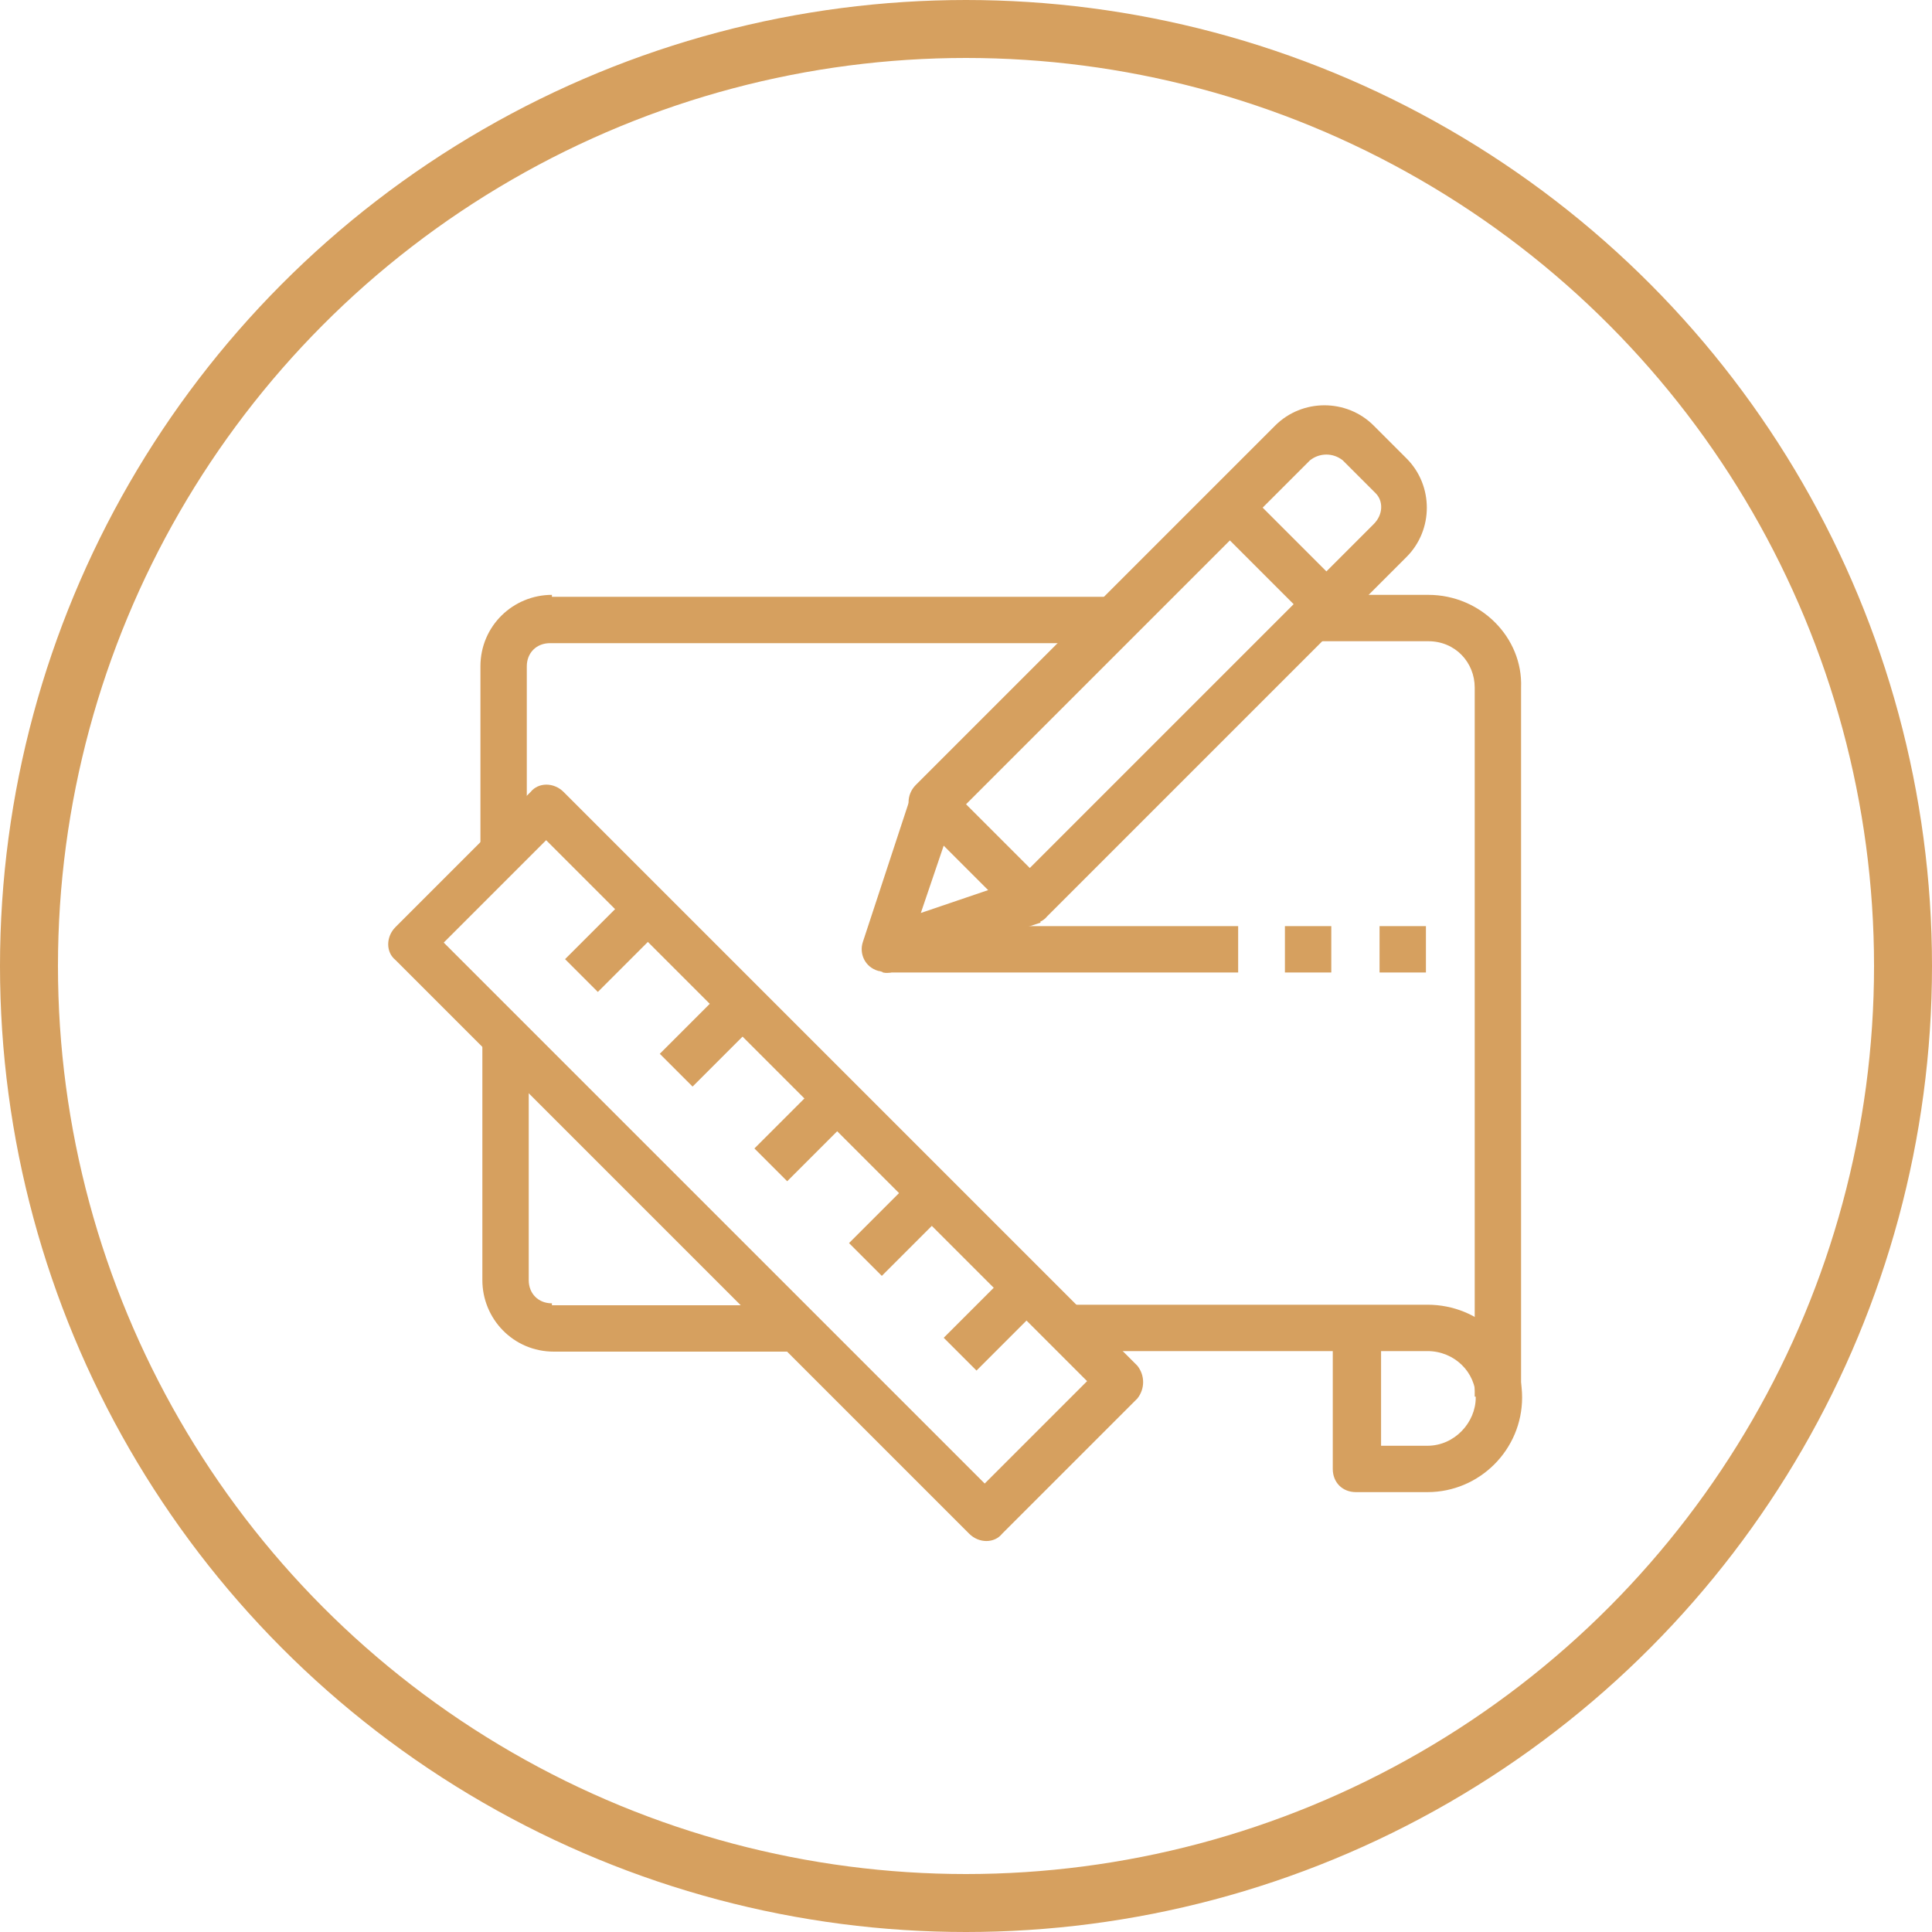
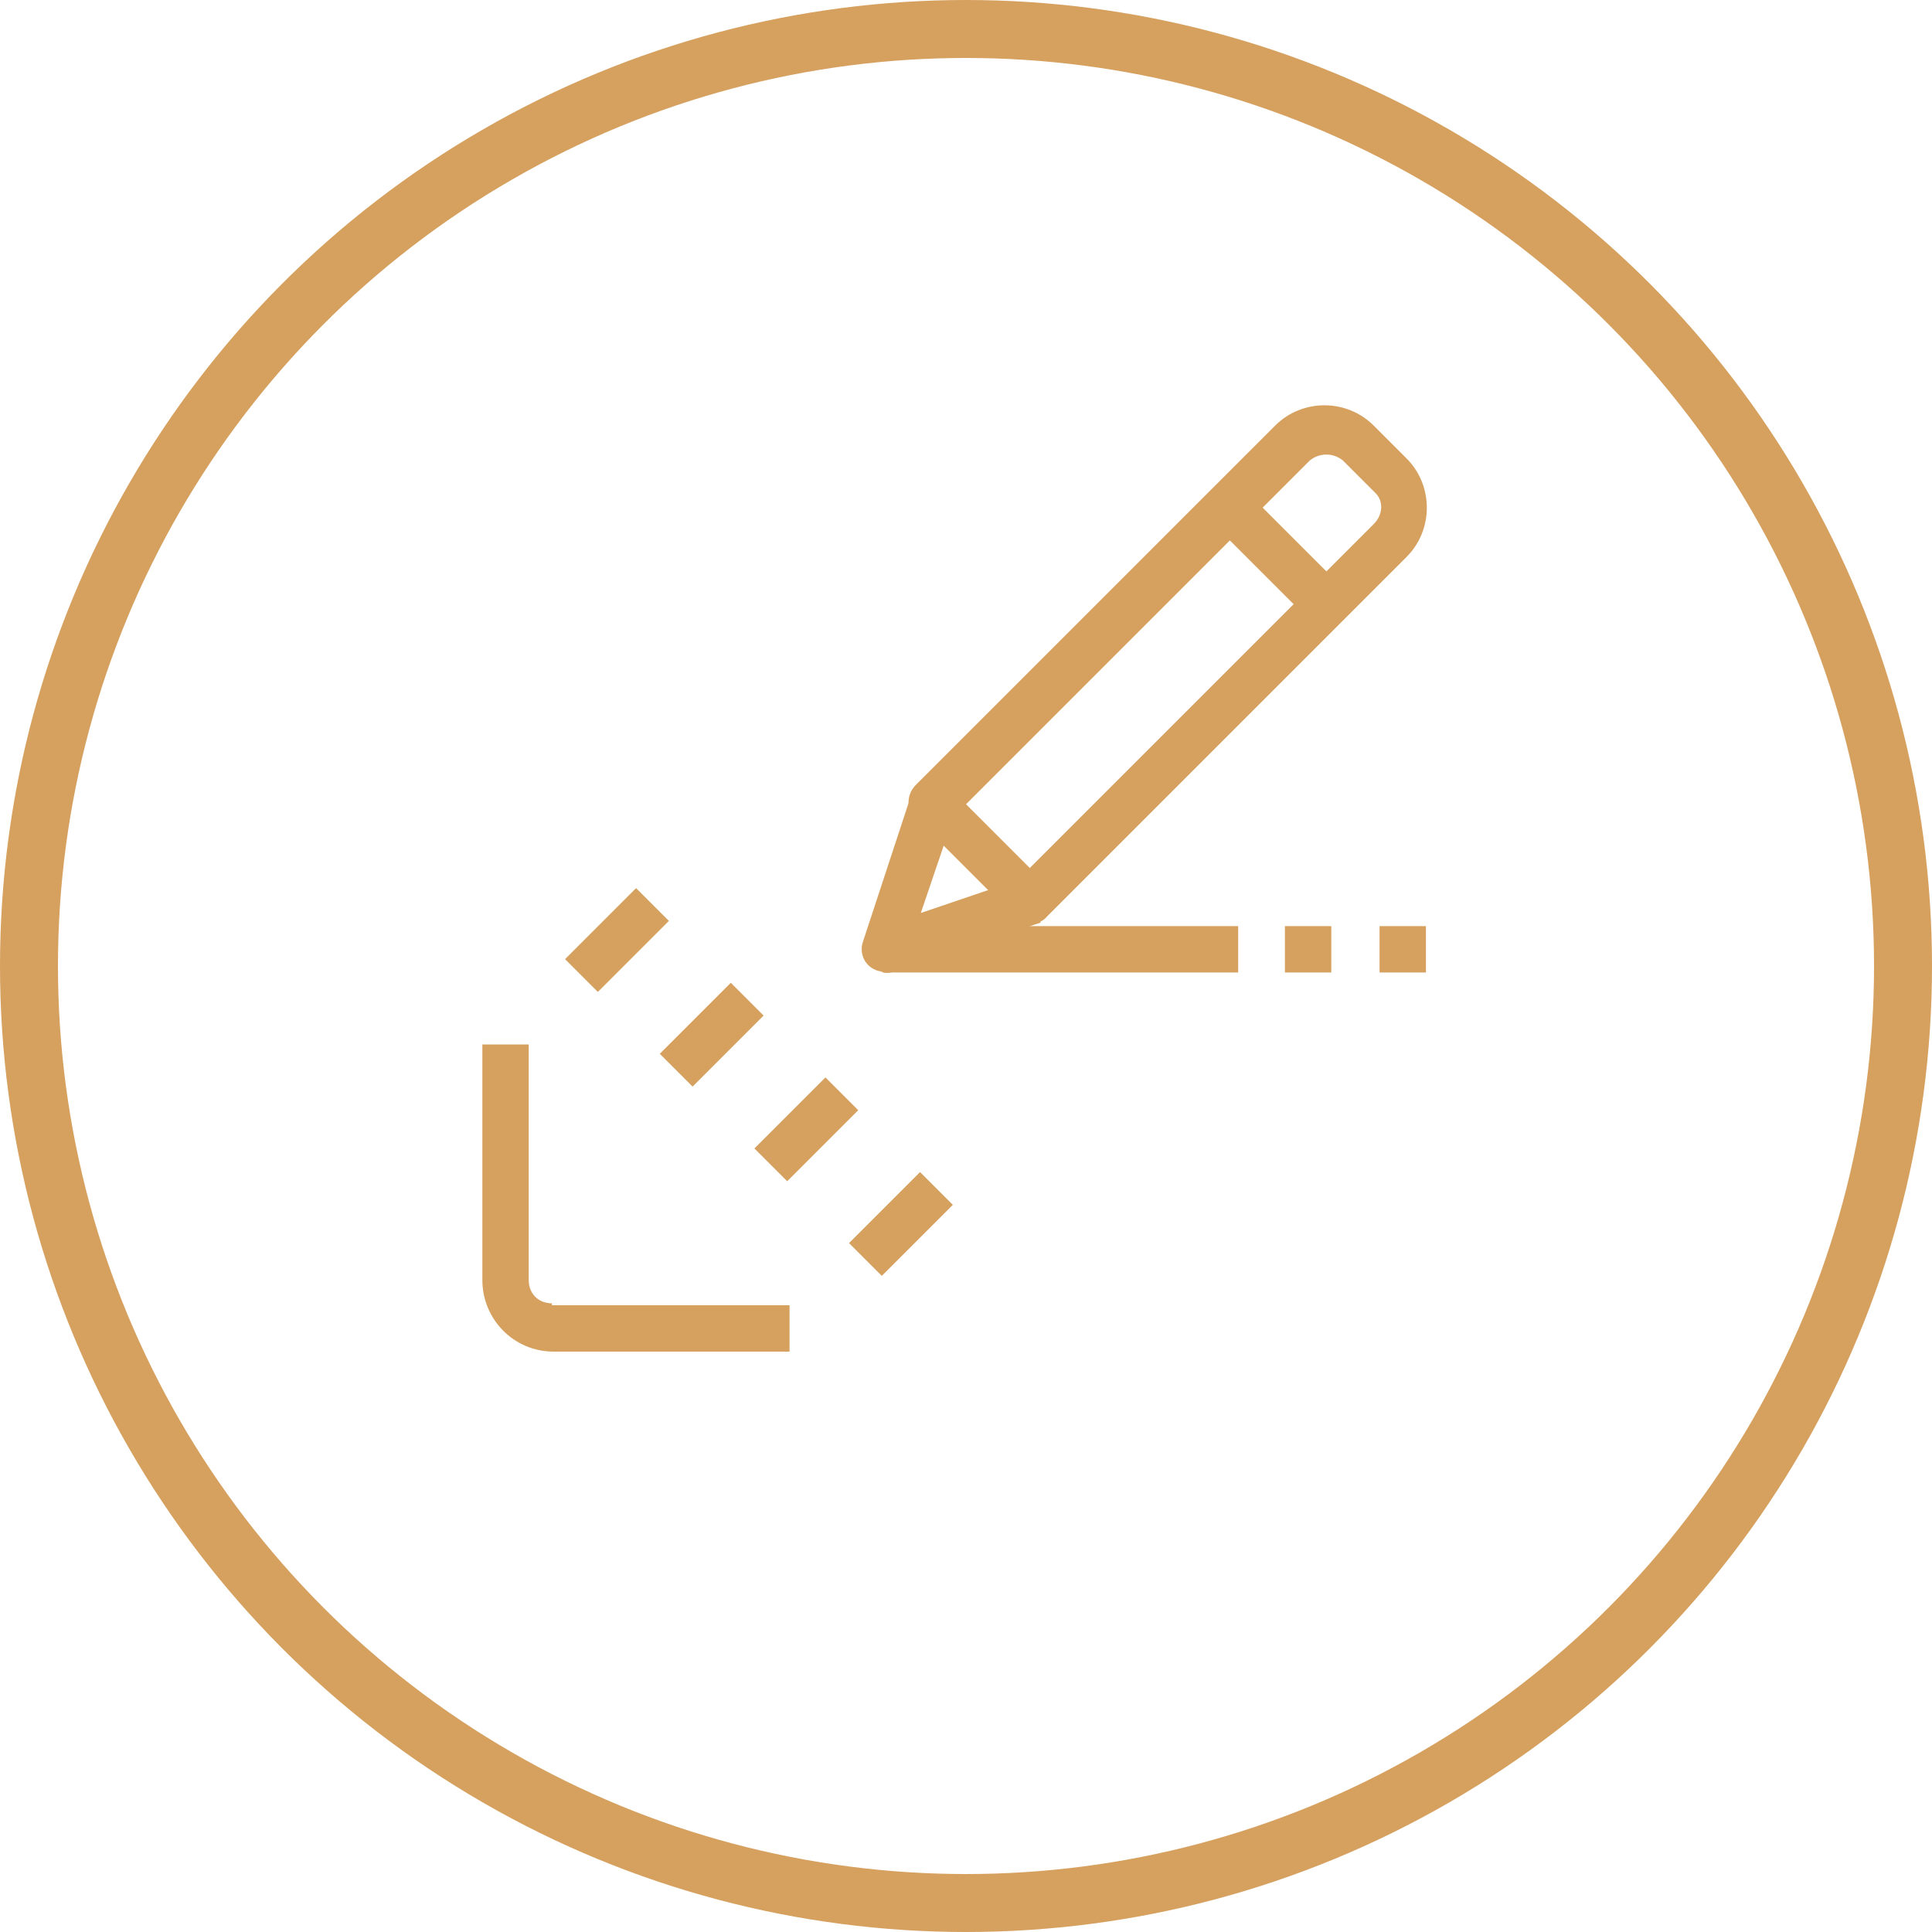
<svg xmlns="http://www.w3.org/2000/svg" version="1.1" id="Слой_1" x="0px" y="0px" viewBox="0 0 100 100" style="enable-background:new 0 0 100 100;" xml:space="preserve">
  <style type="text/css">
	.st0{fill:#D6A05F;}
	.st1{fill:none;}
	.st2{fill:none;stroke:#D6A05F;stroke-width:3;}
</style>
  <g id="sketch" transform="translate(1035.268 1914.528)">
    <g id="Сгруппировать_481" transform="translate(4.899 9.762)">
      <g id="Сгруппировать_480">
-         <path id="Контур_196" class="st0" d="M-1011.6-1893.5c-2,0-3.7,1.6-3.7,3.7l0,0v9.8h2.4v-9.8c0-0.7,0.5-1.2,1.2-1.2h29.4     v-2.4H-1011.6z" />
-       </g>
+         </g>
    </g>
    <g id="Сгруппировать_483" transform="translate(4.899 33.032)">
      <g id="Сгруппировать_482">
        <path id="Контур_197" class="st0" d="M-1011.6-1880.1c-0.7,0-1.2-0.5-1.2-1.2l0,0v-12.2h-2.4v12.2c0,2,1.6,3.7,3.7,3.7     c0,0,0,0,0,0h12.2v-2.4H-1011.6z" />
      </g>
    </g>
    <g id="Сгруппировать_485" transform="translate(0 19.56)">
      <g id="Сгруппировать_484" transform="translate(0)">
-         <path id="Контур_198" class="st0" d="M-976.4-1863.4l-29.7-29.7c-0.5-0.5-1.3-0.5-1.7,0l-7,7c-0.5,0.5-0.5,1.3,0,1.7     l29.7,29.7c0.5,0.5,1.3,0.5,1.7,0c0,0,0,0,0,0l7-7C-976-1862.2-976-1862.9-976.4-1863.4z M-984.3-1857.3l-28-28l5.3-5.3l28,28     L-984.3-1857.3z" />
-       </g>
+         </g>
    </g>
    <g id="Сгруппировать_487" transform="translate(35.516 46.504)">
      <g id="Сгруппировать_486">
-         <path id="Контур_199" class="st0" d="M-996.9-1893.5h-18.4v2.4h13.5v6.1c0,0.7,0.5,1.2,1.2,1.2l0,0h3.7     c2.7,0,4.9-2.2,4.9-4.9S-994.2-1893.5-996.9-1893.5C-996.9-1893.5-996.9-1893.5-996.9-1893.5L-996.9-1893.5z M-996.9-1886.2h-2.4     v-4.9h2.4c1.4,0,2.5,1.1,2.5,2.4S-995.5-1886.2-996.9-1886.2z" />
-       </g>
+         </g>
    </g>
    <g id="Сгруппировать_489" transform="translate(47.763 9.762)">
      <g id="Сгруппировать_488">
-         <path id="Контур_200" class="st0" d="M-1009.1-1893.5h-6.1v2.4h6.1c1.4,0,2.4,1.1,2.4,2.4l0,0v36.7h2.4v-36.7     C-1004.2-1891.3-1006.4-1893.5-1009.1-1893.5z" />
-       </g>
+         </g>
    </g>
    <g id="Сгруппировать_491" transform="translate(18.729 34.615)">
      <g id="Сгруппировать_490" transform="translate(0 0)">
        <rect id="Прямоугольник_318" x="-1015.2" y="-1892" transform="matrix(0.707 -0.707 0.707 0.707 1040.442 -1269.802)" class="st0" width="5.2" height="2.4" />
      </g>
    </g>
    <g id="Сгруппировать_493" transform="translate(13.831 29.716)">
      <g id="Сгруппировать_492" transform="translate(0 0)">
        <rect id="Прямоугольник_319" x="-1015.2" y="-1892" transform="matrix(0.707 -0.707 0.707 0.707 1040.442 -1269.802)" class="st0" width="5.2" height="2.4" />
      </g>
    </g>
    <g id="Сгруппировать_495" transform="translate(23.626 39.514)">
      <g id="Сгруппировать_494" transform="translate(0 0)">
        <rect id="Прямоугольник_320" x="-1015.2" y="-1892" transform="matrix(0.707 -0.707 0.707 0.707 1040.442 -1269.802)" class="st0" width="5.2" height="2.4" />
      </g>
    </g>
    <g id="Сгруппировать_497" transform="translate(28.527 44.415)">
      <g id="Сгруппировать_496" transform="translate(0 0)">
-         <rect id="Прямоугольник_321" x="-1015.2" y="-1892" transform="matrix(0.707 -0.707 0.707 0.707 1040.442 -1269.802)" class="st0" width="5.2" height="2.4" />
-       </g>
+         </g>
    </g>
    <g id="Сгруппировать_499" transform="translate(8.928 24.817)">
      <g id="Сгруппировать_498" transform="translate(0 0)">
        <rect id="Прямоугольник_322" x="-1015.2" y="-1892" transform="matrix(0.707 -0.707 0.707 0.707 1040.442 -1269.802)" class="st0" width="5.2" height="2.4" />
      </g>
    </g>
    <g id="Сгруппировать_501" transform="translate(27.034 0)">
      <g id="Сгруппировать_500">
        <path id="Контур_201" class="st0" d="M-989.5-1890.8l-1.7-1.7c-1.4-1.4-3.7-1.4-5.1,0l-18.6,18.6c-0.5,0.5-0.5,1.3,0,1.7     l5.1,5.1c0.5,0.5,1.3,0.5,1.7,0c0,0,0,0,0,0l18.6-18.6l0,0C-988.1-1887.1-988.1-1889.4-989.5-1890.8     C-989.5-1890.8-989.5-1890.8-989.5-1890.8z M-991.2-1887.4l-17.8,17.8l-3.3-3.3l17.8-17.8c0.5-0.4,1.2-0.4,1.7,0l1.7,1.7l0,0     C-990.7-1888.6-990.7-1887.9-991.2-1887.4C-991.2-1887.4-991.2-1887.4-991.2-1887.4L-991.2-1887.4z" />
      </g>
    </g>
    <g id="Сгруппировать_503" transform="translate(24.494 20.127)">
      <g id="Сгруппировать_502">
        <path id="Контур_202" class="st0" d="M-1006.8-1889.2l-5.3,1.8l1.8-5.3l-2.3-0.8l-2.5,7.6c-0.2,0.6,0.1,1.3,0.8,1.5     c0.1,0,0.3,0.1,0.4,0.1c0.1,0,0.3,0,0.4-0.1l7.6-2.5L-1006.8-1889.2z" />
      </g>
    </g>
    <g id="Сгруппировать_505" transform="translate(42.629 4.41)">
      <g id="Сгруппировать_504">
        <rect id="Прямоугольник_323" x="-1013.1" y="-1893.7" transform="matrix(0.707 -0.707 0.707 0.707 1040.151 -1269.099)" class="st0" width="2.4" height="7.2" />
      </g>
    </g>
    <g id="Сгруппировать_507" transform="translate(25.719 26.908)">
      <g id="Сгруппировать_506">
        <rect id="Прямоугольник_324" x="-1015.3" y="-1893.5" class="st0" width="18.4" height="2.4" />
      </g>
    </g>
    <g id="Сгруппировать_509" transform="translate(46.539 26.908)">
      <g id="Сгруппировать_508">
        <rect id="Прямоугольник_325" x="-1015.3" y="-1893.5" class="st0" width="2.4" height="2.4" />
      </g>
    </g>
    <g id="Сгруппировать_511" transform="translate(51.438 26.908)">
      <g id="Сгруппировать_510">
        <rect id="Прямоугольник_326" x="-1015.3" y="-1893.5" class="st0" width="2.4" height="2.4" />
      </g>
    </g>
  </g>
  <g id="Эллипс_15" transform="translate(1047 1896)">
    <circle class="st1" cx="-997" cy="-1846" r="50" />
    <circle class="st2" cx="-997" cy="-1846" r="48.5" />
  </g>
</svg>